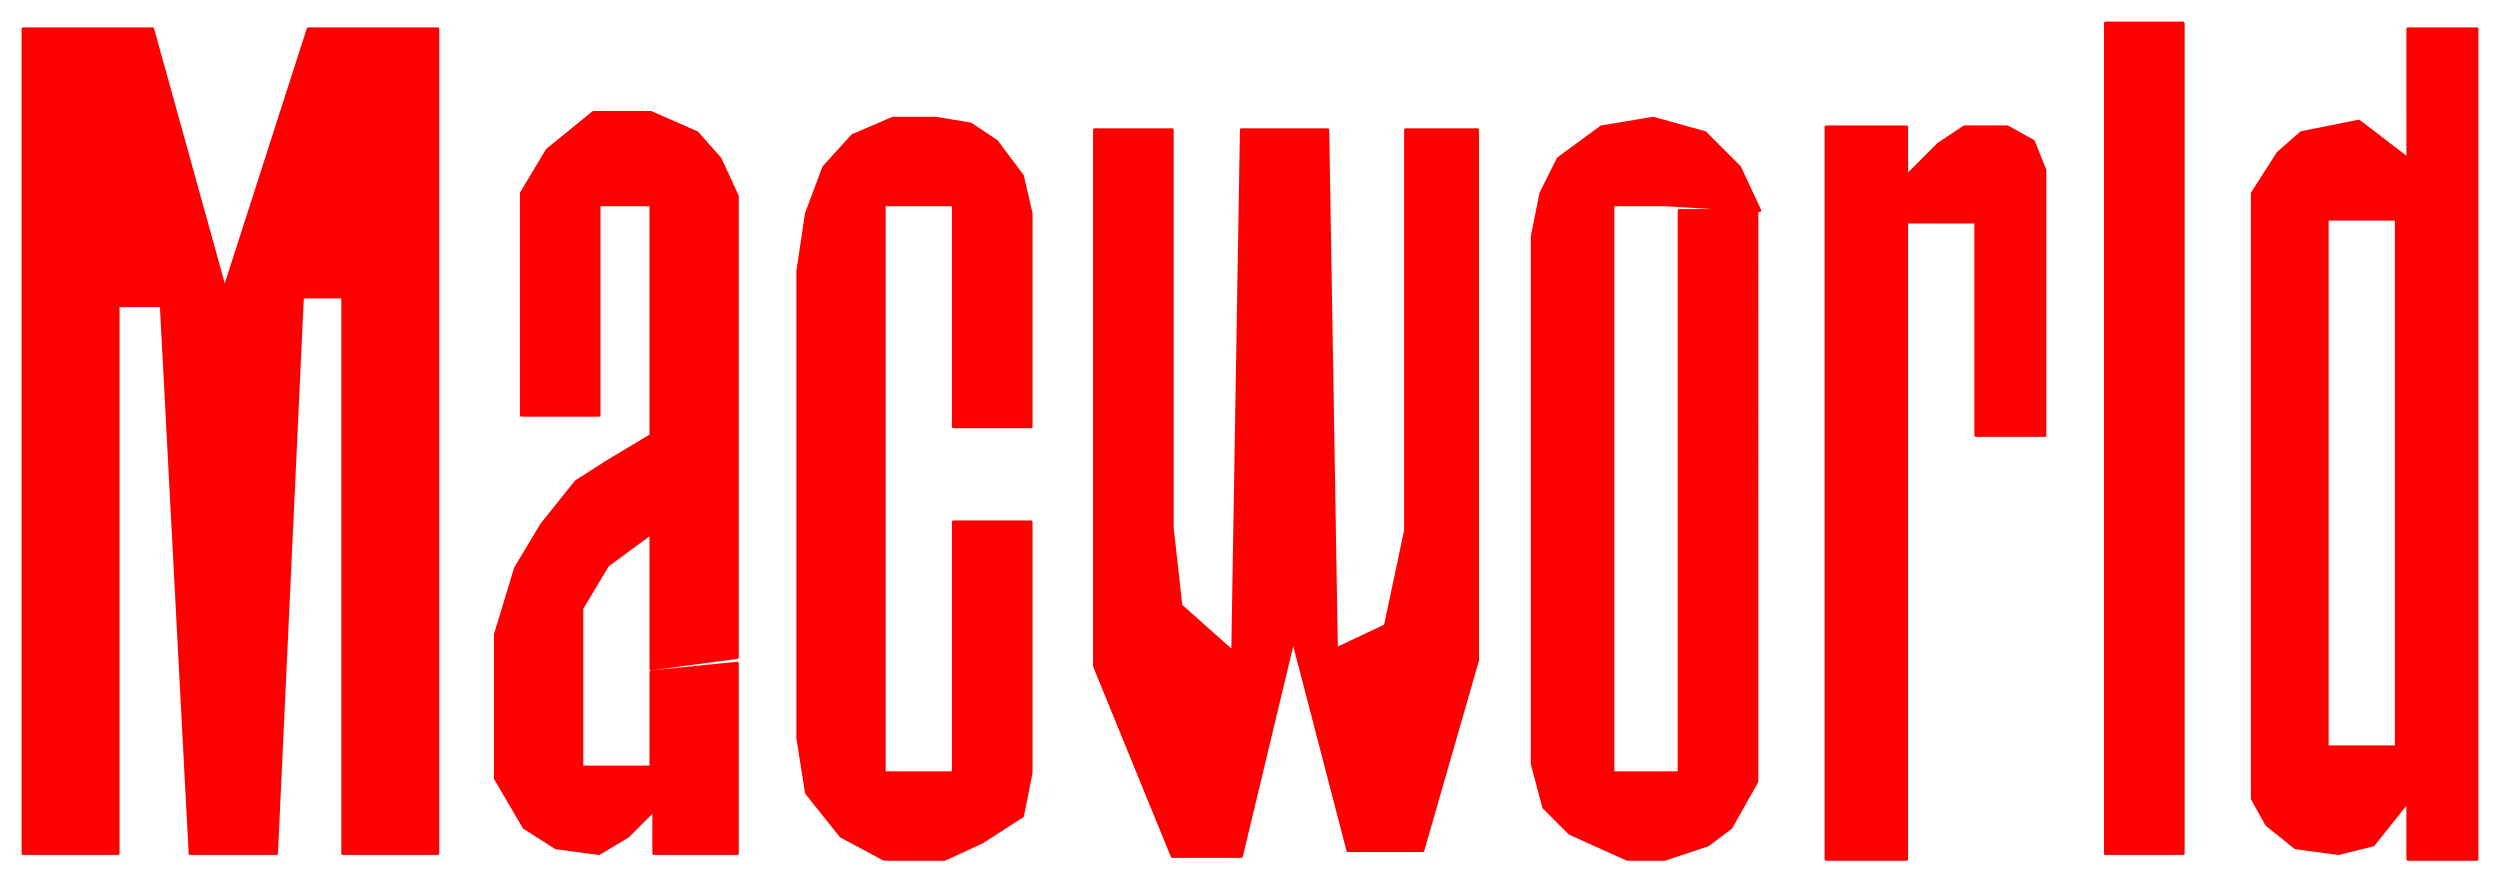
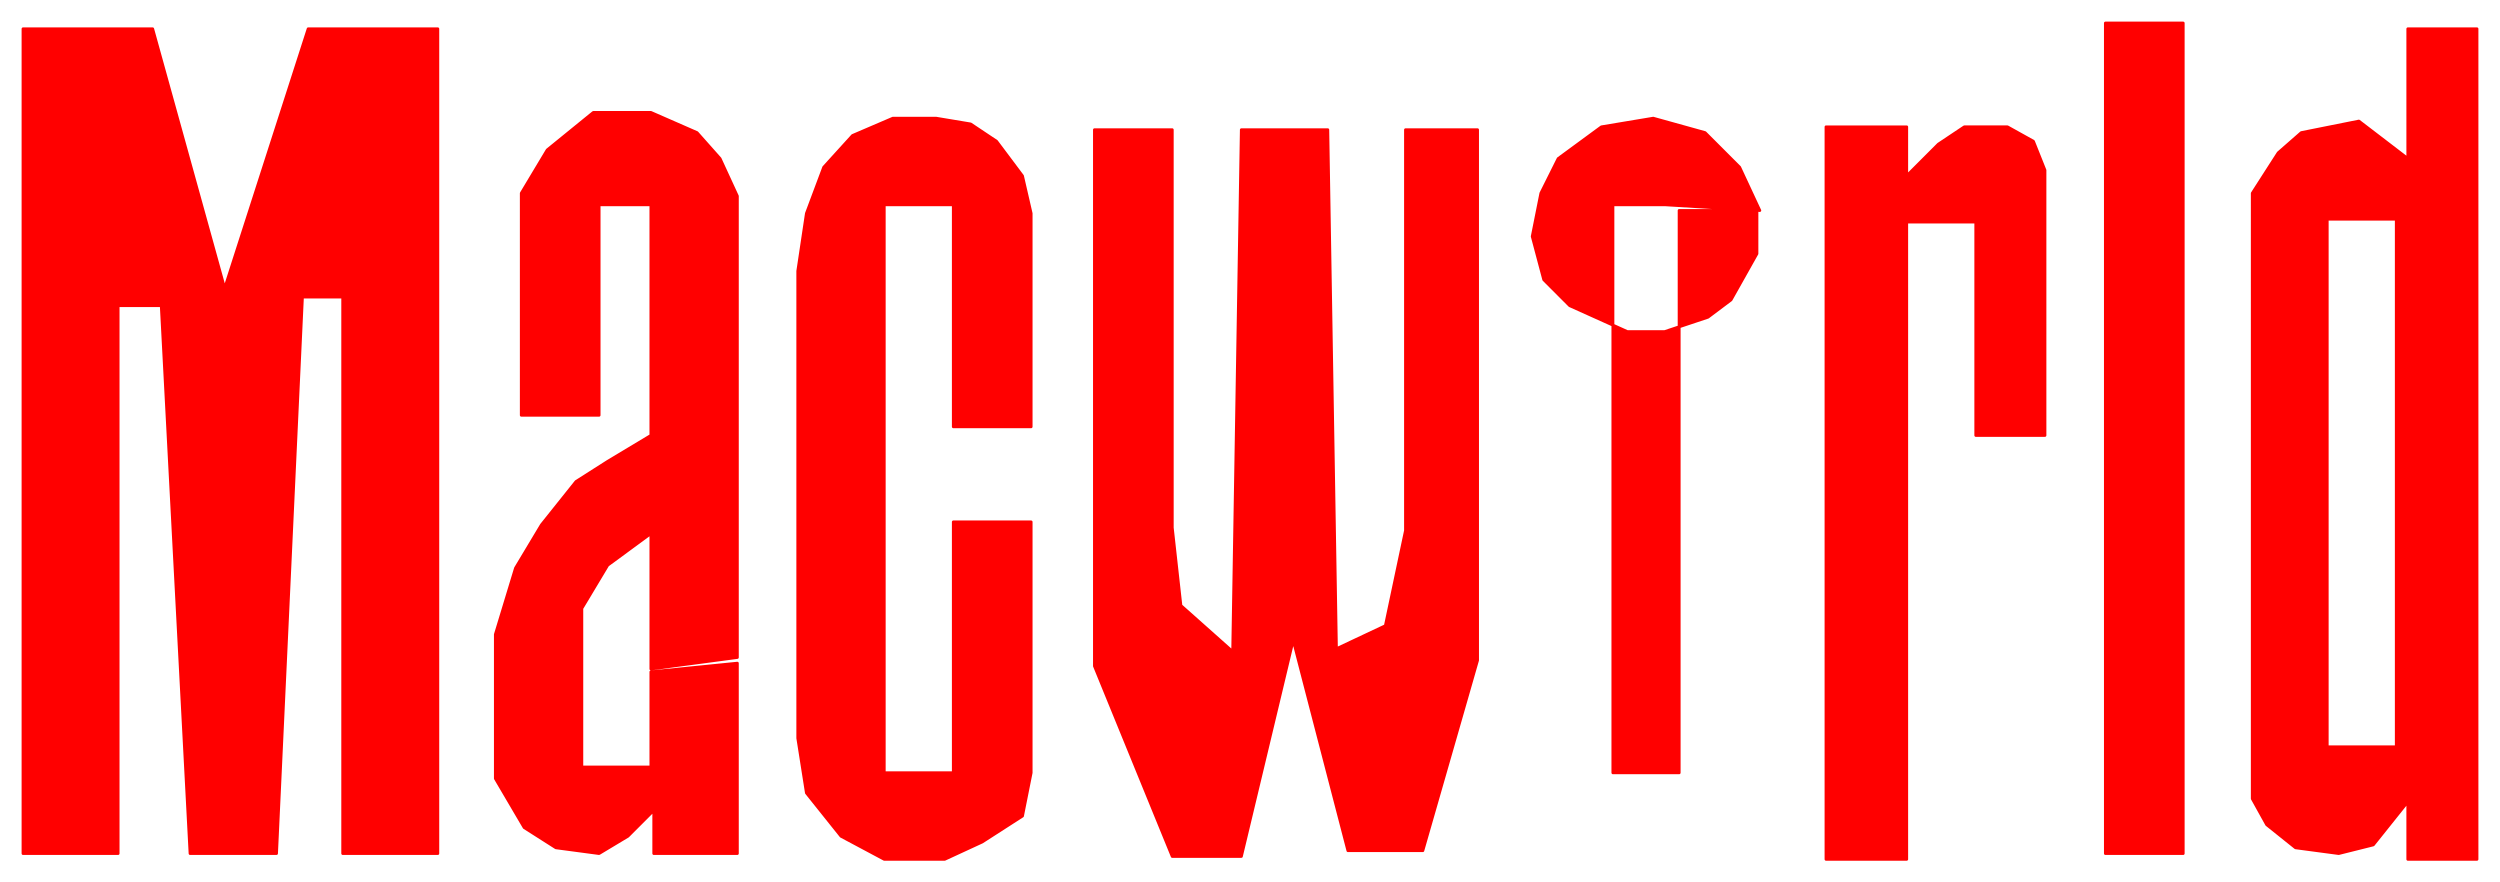
<svg xmlns="http://www.w3.org/2000/svg" width="102" height="36" fill-rule="evenodd" stroke-linecap="round" preserveAspectRatio="none" viewBox="0 0 868 306">
-   <path d="M8 296V10h45l25 90 29-90h45v286h-33V103h-14l-9 193H66L56 106H41v190H8zm248 0v-66l-30 3v33h-24v-55l9-15 15-11v47l30-4V68l-6-13-8-9-16-7h-20l-16 13-9 15v77h27V71h18v80l-15 9-11 7-12 15-9 15-7 23v50l10 17 11 7 15 2 10-6 9-9v15h29zm102-148V74l-3-13-9-12-9-6-12-2h-15l-14 6-10 11-6 16-3 20v162l3 19 12 15 15 8h21l13-6 14-9 3-15v-87h-27v87h-24V71h24v77h27zm22-103v186l27 66h24l18-75 19 73h26l19-66V45h-25v139l-7 33-17 8-3-180h-30l-3 181-18-16-3-27V45h-27zm194-4-18 3-15 11-6 12-3 15v183l4 15 9 9 20 9h13l15-5 8-6 9-16V73h-27v195h-23V71h18l33 2-7-15-12-12-18-5zm60 3v254h28V77h24v74h24V59l-4-10-9-5h-15l-9 6-11 11V44h-28zm97-36v288h27V8h-27zm129 2v159l-28 1V76h-24v183h24v-90h28v129h-24v-20l-12 15-12 3-15-2-10-8-5-9V67l9-14 8-7 20-4 17 13V10h24z" style="stroke:red;stroke-width:1;stroke-linejoin:round;fill:red" />
+   <path d="M8 296V10h45l25 90 29-90h45v286h-33V103h-14l-9 193H66L56 106H41v190H8zm248 0v-66l-30 3v33h-24v-55l9-15 15-11v47l30-4V68l-6-13-8-9-16-7h-20l-16 13-9 15v77h27V71h18v80l-15 9-11 7-12 15-9 15-7 23v50l10 17 11 7 15 2 10-6 9-9v15h29zm102-148V74l-3-13-9-12-9-6-12-2h-15l-14 6-10 11-6 16-3 20v162l3 19 12 15 15 8h21l13-6 14-9 3-15v-87h-27v87h-24V71h24v77h27zm22-103v186l27 66h24l18-75 19 73h26l19-66V45h-25v139l-7 33-17 8-3-180h-30l-3 181-18-16-3-27V45h-27zm194-4-18 3-15 11-6 12-3 15l4 15 9 9 20 9h13l15-5 8-6 9-16V73h-27v195h-23V71h18l33 2-7-15-12-12-18-5zm60 3v254h28V77h24v74h24V59l-4-10-9-5h-15l-9 6-11 11V44h-28zm97-36v288h27V8h-27zm129 2v159l-28 1V76h-24v183h24v-90h28v129h-24v-20l-12 15-12 3-15-2-10-8-5-9V67l9-14 8-7 20-4 17 13V10h24z" style="stroke:red;stroke-width:1;stroke-linejoin:round;fill:red" />
</svg>